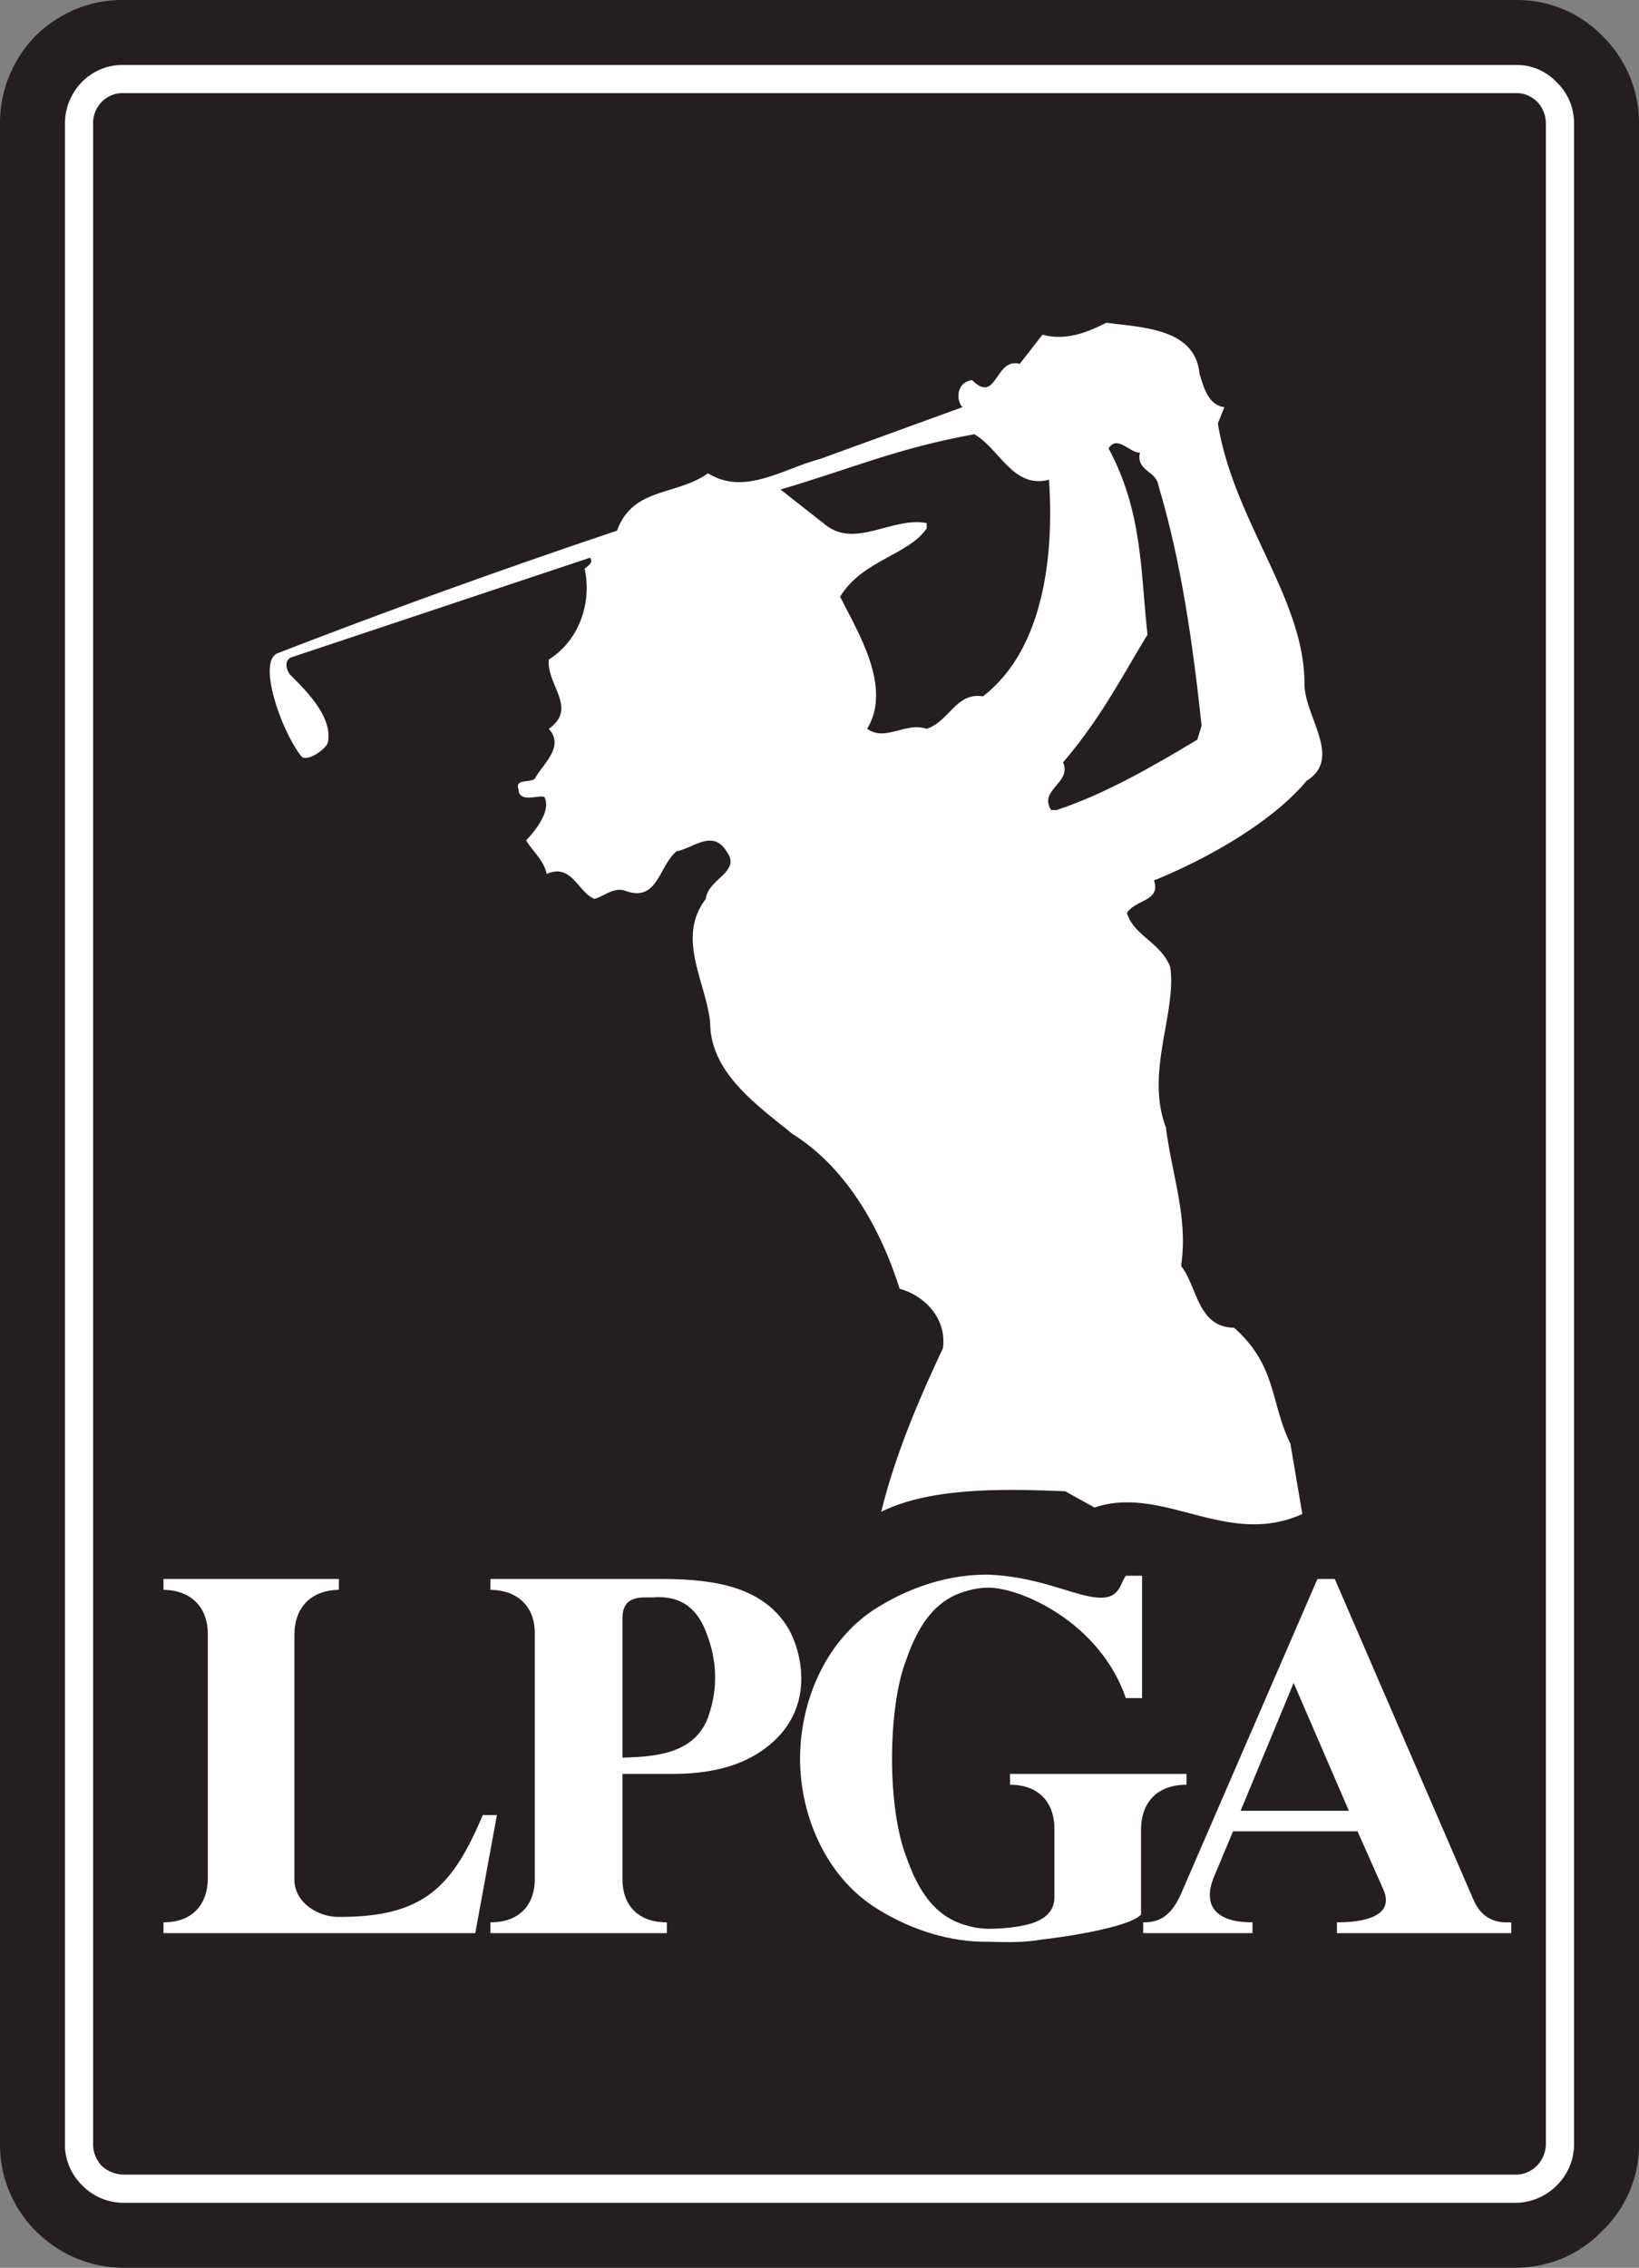
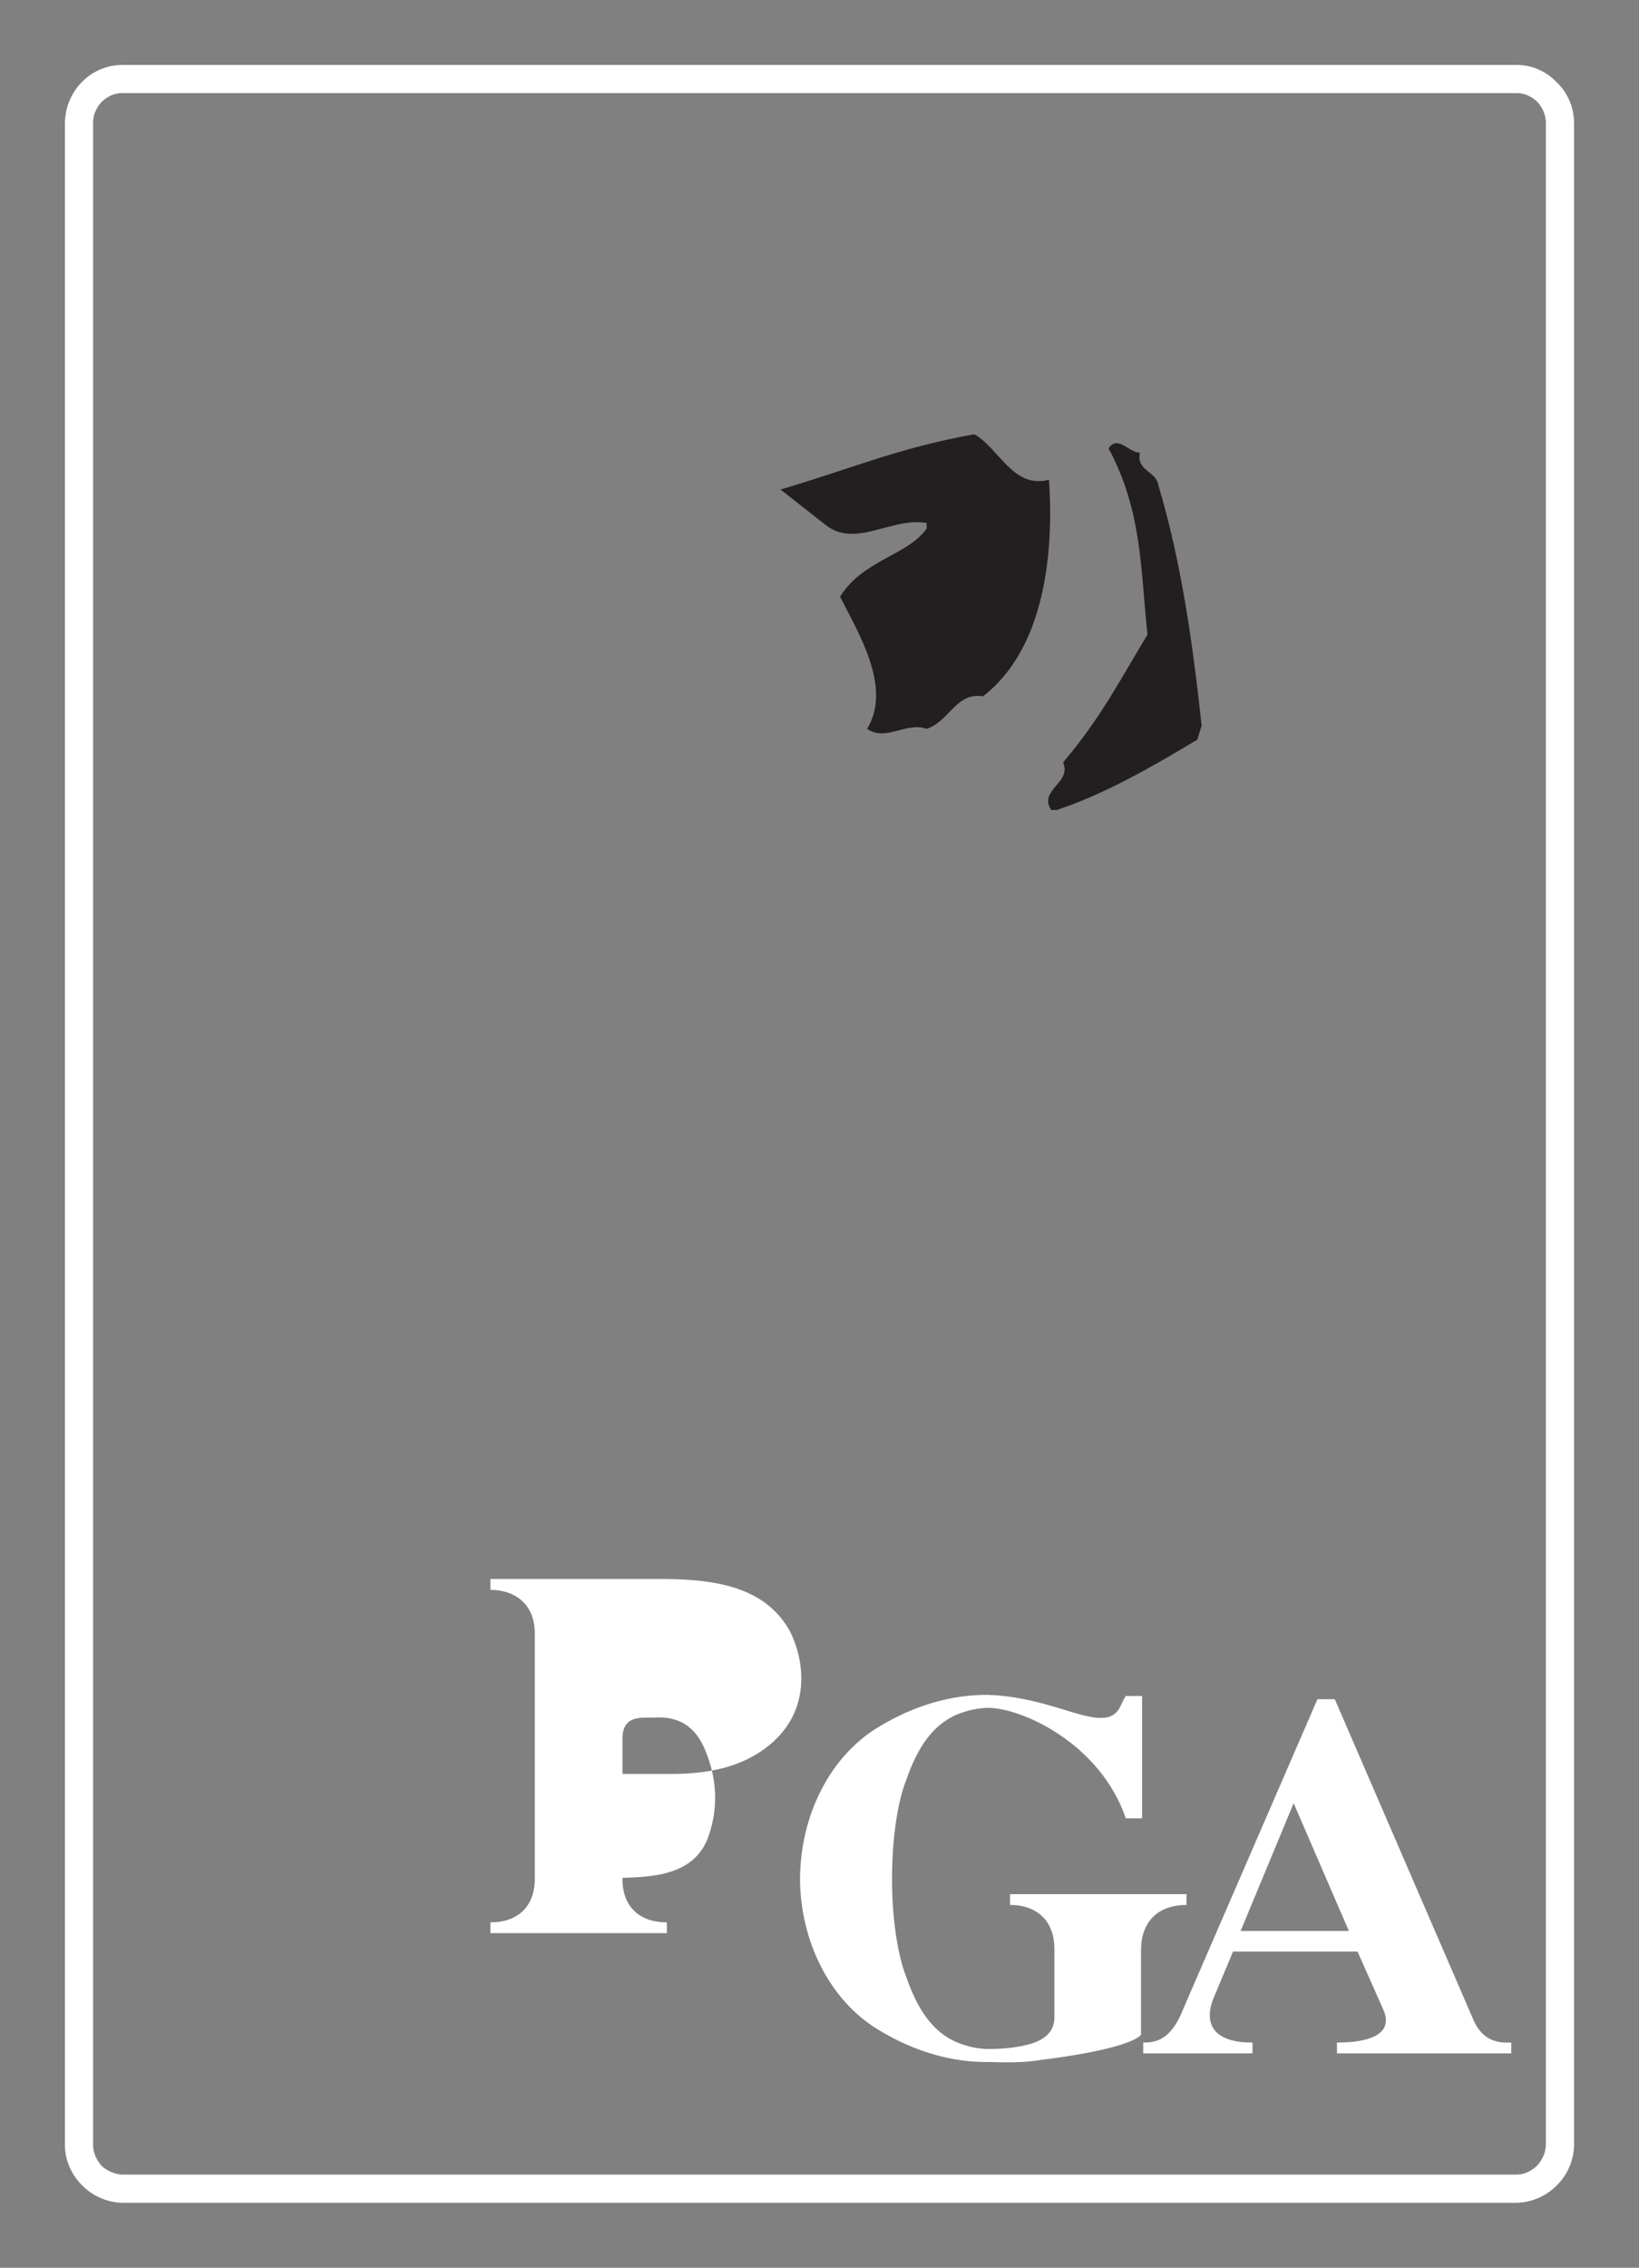
<svg xmlns="http://www.w3.org/2000/svg" width="151.402" height="209.398">
  <rect width="100%" height="100%" fill="#808080" stroke="none" />
  <defs>
    <clipPath id="a">
-       <path d="M230.324 74.477h151.403v209.398H230.324Zm0 0" />
-     </clipPath>
+       </clipPath>
  </defs>
  <g clip-path="url(#a)" transform="translate(-230.324 -74.477)">
-     <path fill="#231f20" d="M241.625 283.875c-2.984-.035-5.816-1.215-8-3.398a11.24 11.24 0 0 1-3.3-8.102V85.977c-.04-3.102 1.16-6.012 3.3-8.204 2.18-2.125 5.012-3.304 8-3.296h128.8a11.011 11.011 0 0 1 7.9 3.296 11.269 11.269 0 0 1 3.402 8.204v186.398a11.01 11.01 0 0 1-3.403 8.102c-2.094 2.183-4.922 3.363-7.898 3.398H241.625" />
-   </g>
+     </g>
  <path fill="#fff" d="M140.102 203.398a5.393 5.393 0 0 0 3.699-1.601 5.35 5.35 0 0 0 1.601-3.899V11.5c.028-1.496-.55-2.898-1.601-3.902-1.004-1.051-2.328-1.606-3.7-1.598h-128.8C8.363 5.992 5.96 8.465 6 11.5v186.398c-.04 1.454.54 2.856 1.602 3.899a5.349 5.349 0 0 0 3.699 1.601zM11.3 200.797A3.106 3.106 0 0 1 9.402 200c-.535-.594-.84-1.344-.8-2.102V11.5c-.04-.8.265-1.55.8-2.102.54-.523 1.211-.804 1.899-.8h128.8c.68-.004 1.348.277 1.899.8.523.551.828 1.301.8 2.102v186.398c.028 1.563-1.202 2.864-2.698 2.899H11.3" />
-   <path fill="#fff" d="M27.8 69.797c-1.937-2.543-4.062-8.867-2.1-9.5A728.569 728.569 0 0 1 57 49c1.457-4.035 5.453-3.195 8.402-5.3 3.36 2.105 6.934-.419 10.297-1.302l13.203-4.8c-.586-.625-.586-2.305.899-2.5 2.3 2.297 2.09-2.118 4.398-1.5l2.102-2.7c2.11.61 4.21-.23 5.898-1.101 3.149.45 8.196.45 8.602 4.703.433 1.422.855 2.895 2.3 3.098l-.601 1.5c1.469 9.023 7.988 16.172 8 24-.012 3.105 3.562 6.89.2 9-3.157 3.777-9.044 7.14-14.098 9.199.636 1.937-1.672 1.726-2.5 3 .613 2.094 3.136 2.723 4 5 .609 4.242-2.332 9.707-.403 14.8.594 4.583 2.067 8.364 1.403 12.801 1.503 1.872 1.503 5.657 4.898 5.7 3.965 3.53 3.332 6.898 5.2 10.699l1.1 6.5c-6.96 3.156-12.85-2.73-19.198-.598l-2.7-1.5c-5.25-.215-12.398-.422-17 1.899 1.239-5.055 3.34-10.102 5.7-15.098.375-2.785-1.73-4.887-4-5.5-1.727-5.484-4.88-11.164-9.903-14.3-3.386-2.75-7.594-5.696-7.597-10.302-.414-3.804-3.149-7.8-.403-11.398.196-1.867 3.352-2.5 1.903-4.402-1.286-2.09-3.18-.2-4.602 0-1.73 1.484-1.73 4.847-4.898 3.601-1.04-.226-1.88.613-2.7.801-1.492-.605-2.12-3.34-4.402-2.3-.246-1.25-1.297-2.09-1.898-3.102 1.023-1.09 2.285-2.774 1.699-4-.465-.246-2.36.597-2.399-.7-.379-1.02 1.09-.597 1.5-1 .852-1.488 2.746-2.96 1.297-4.601 2.711-1.934-.234-4.04 0-6.399 2.922-1.843 3.973-5.421 3.301-8.398.25-.176.883-.598.5-1l-27.598 9.2c-.726.323-.433 1.3 0 1.698 1.485 1.493 3.797 3.805 3.399 6.102-.094.648-2.028 1.969-2.5 1.297" />
  <path fill="#231f20" d="M96.902 44.297c.457 6.765-.386 15.598-6.101 20-2.485-.406-3.117 2.328-5.2 3-1.91-.672-3.804 1.219-5.5 0 2.329-3.828-.828-8.875-2.5-12.2 2.094-3.402 6.297-3.824 8-6.3v-.5c-3.171-.598-6.538 2.344-9.3.203l-4.2-3.3c6.545-1.92 10.748-3.81 17.899-5.103 2.313 1.293 3.574 5.078 6.902 4.199m10.098.501c2.133 7.105 3.184 14.676 4 22.203l-.398 1.297c-4.204 2.531-8.618 5.055-13 6.5h-.5c-1.215-1.867 1.937-2.496 1.097-4.399 3.574-4.195 5.465-7.98 7.801-11.8-.652-5.852-.441-11.32-3.598-17.2.844-1.27 1.895.41 2.899.399-.371 1.695 1.52 1.695 1.699 3" />
-   <path fill="#fff" d="m45.902 167.598-2 10.902h-28.8v-1c2.586.016 4.097-1.57 4.097-4.102v-22.5c0-2.468-1.511-4.054-4.097-4.101v-1H31.3v1c-2.574.047-4.086 1.633-4.102 4.101v22.7c.016 2.14 2.281 3.437 4.102 3.402 7.96.035 10.527-2.89 13.3-9.402h1.301" />
-   <path fill="#fff" d="M57.5 173.398c-.047 2.532 1.465 4.118 4.102 4.102v1H45.3v-1c2.629.016 4.14-1.57 4.101-4.102v-22.5c.04-2.468-1.472-4.054-4.101-4.101v-1h16.101c4.621.039 9.207.71 11.5 4.703 1.336 2.488 2.344 7.625-2.3 11-2.16 1.57-4.985 2.336-8.801 2.297h-4.3zm0-11.101c2.828-.094 6.809-.238 8-4 .824-2.477.723-4.973-.2-7.399-.788-2.18-2.202-3.62-5-3.398-.98.016-2.847-.27-2.8 2v12.797m48-16.797v11.297H104c-2.402-6.977-9.66-10.192-12.7-10.2-.894.009-1.952.2-3.1.7-1.973.941-3.387 2.765-4.5 6-.802 2.043-1.305 5.453-1.298 9.101-.008 3.551.496 6.957 1.297 9 1.114 3.239 2.528 5.063 4.5 6 1.149.5 2.207.692 3.102.7 1.222-.008 2.637-.102 4-.5 2.012-.66 2.113-1.86 2.101-2.598v-6.102c.012-2.52-1.5-4.101-4.101-4.101v-1h16.3v1c-2.663 0-4.175 1.582-4.199 4.101v7.899c-1.285 1.293-7.937 2.16-9.203 2.3-1.66.29-3.27.243-4.898.2-3.363.043-6.89-.965-10.2-3-4.554-2.766-7.175-8.285-7.199-13.899.024-5.714 2.645-11.234 7.2-14 3.308-2.03 6.836-3.039 10.199-3 4.195.153 7.472 1.688 9.3 2 2.86.598 2.758-1.03 3.399-1.898h1.5m17.8.297 12.802 29.601c.968 2.262 2.785 2.118 3.5 2.102v1H123.5v-1c2.129.016 5.406-.418 4.3-3l-2.398-5.402h-11.5l-1.8 4.3c-.989 2.485.12 4.118 3.597 4.102v1h-10.097v-1c1.378.016 2.64-.418 3.699-3.102l12.398-28.601zm1.302 21.402-5.102-11.8-4.898 11.8zm0 0" />
+   <path fill="#fff" d="M57.5 173.398c-.047 2.532 1.465 4.118 4.102 4.102v1H45.3v-1c2.629.016 4.14-1.57 4.101-4.102v-22.5c.04-2.468-1.472-4.054-4.101-4.101v-1h16.101c4.621.039 9.207.71 11.5 4.703 1.336 2.488 2.344 7.625-2.3 11-2.16 1.57-4.985 2.336-8.801 2.297h-4.3zc2.828-.094 6.809-.238 8-4 .824-2.477.723-4.973-.2-7.399-.788-2.18-2.202-3.62-5-3.398-.98.016-2.847-.27-2.8 2v12.797m48-16.797v11.297H104c-2.402-6.977-9.66-10.192-12.7-10.2-.894.009-1.952.2-3.1.7-1.973.941-3.387 2.765-4.5 6-.802 2.043-1.305 5.453-1.298 9.101-.008 3.551.496 6.957 1.297 9 1.114 3.239 2.528 5.063 4.5 6 1.149.5 2.207.692 3.102.7 1.222-.008 2.637-.102 4-.5 2.012-.66 2.113-1.86 2.101-2.598v-6.102c.012-2.52-1.5-4.101-4.101-4.101v-1h16.3v1c-2.663 0-4.175 1.582-4.199 4.101v7.899c-1.285 1.293-7.937 2.16-9.203 2.3-1.66.29-3.27.243-4.898.2-3.363.043-6.89-.965-10.2-3-4.554-2.766-7.175-8.285-7.199-13.899.024-5.714 2.645-11.234 7.2-14 3.308-2.03 6.836-3.039 10.199-3 4.195.153 7.472 1.688 9.3 2 2.86.598 2.758-1.03 3.399-1.898h1.5m17.8.297 12.802 29.601c.968 2.262 2.785 2.118 3.5 2.102v1H123.5v-1c2.129.016 5.406-.418 4.3-3l-2.398-5.402h-11.5l-1.8 4.3c-.989 2.485.12 4.118 3.597 4.102v1h-10.097v-1c1.378.016 2.64-.418 3.699-3.102l12.398-28.601zm1.302 21.402-5.102-11.8-4.898 11.8zm0 0" />
</svg>